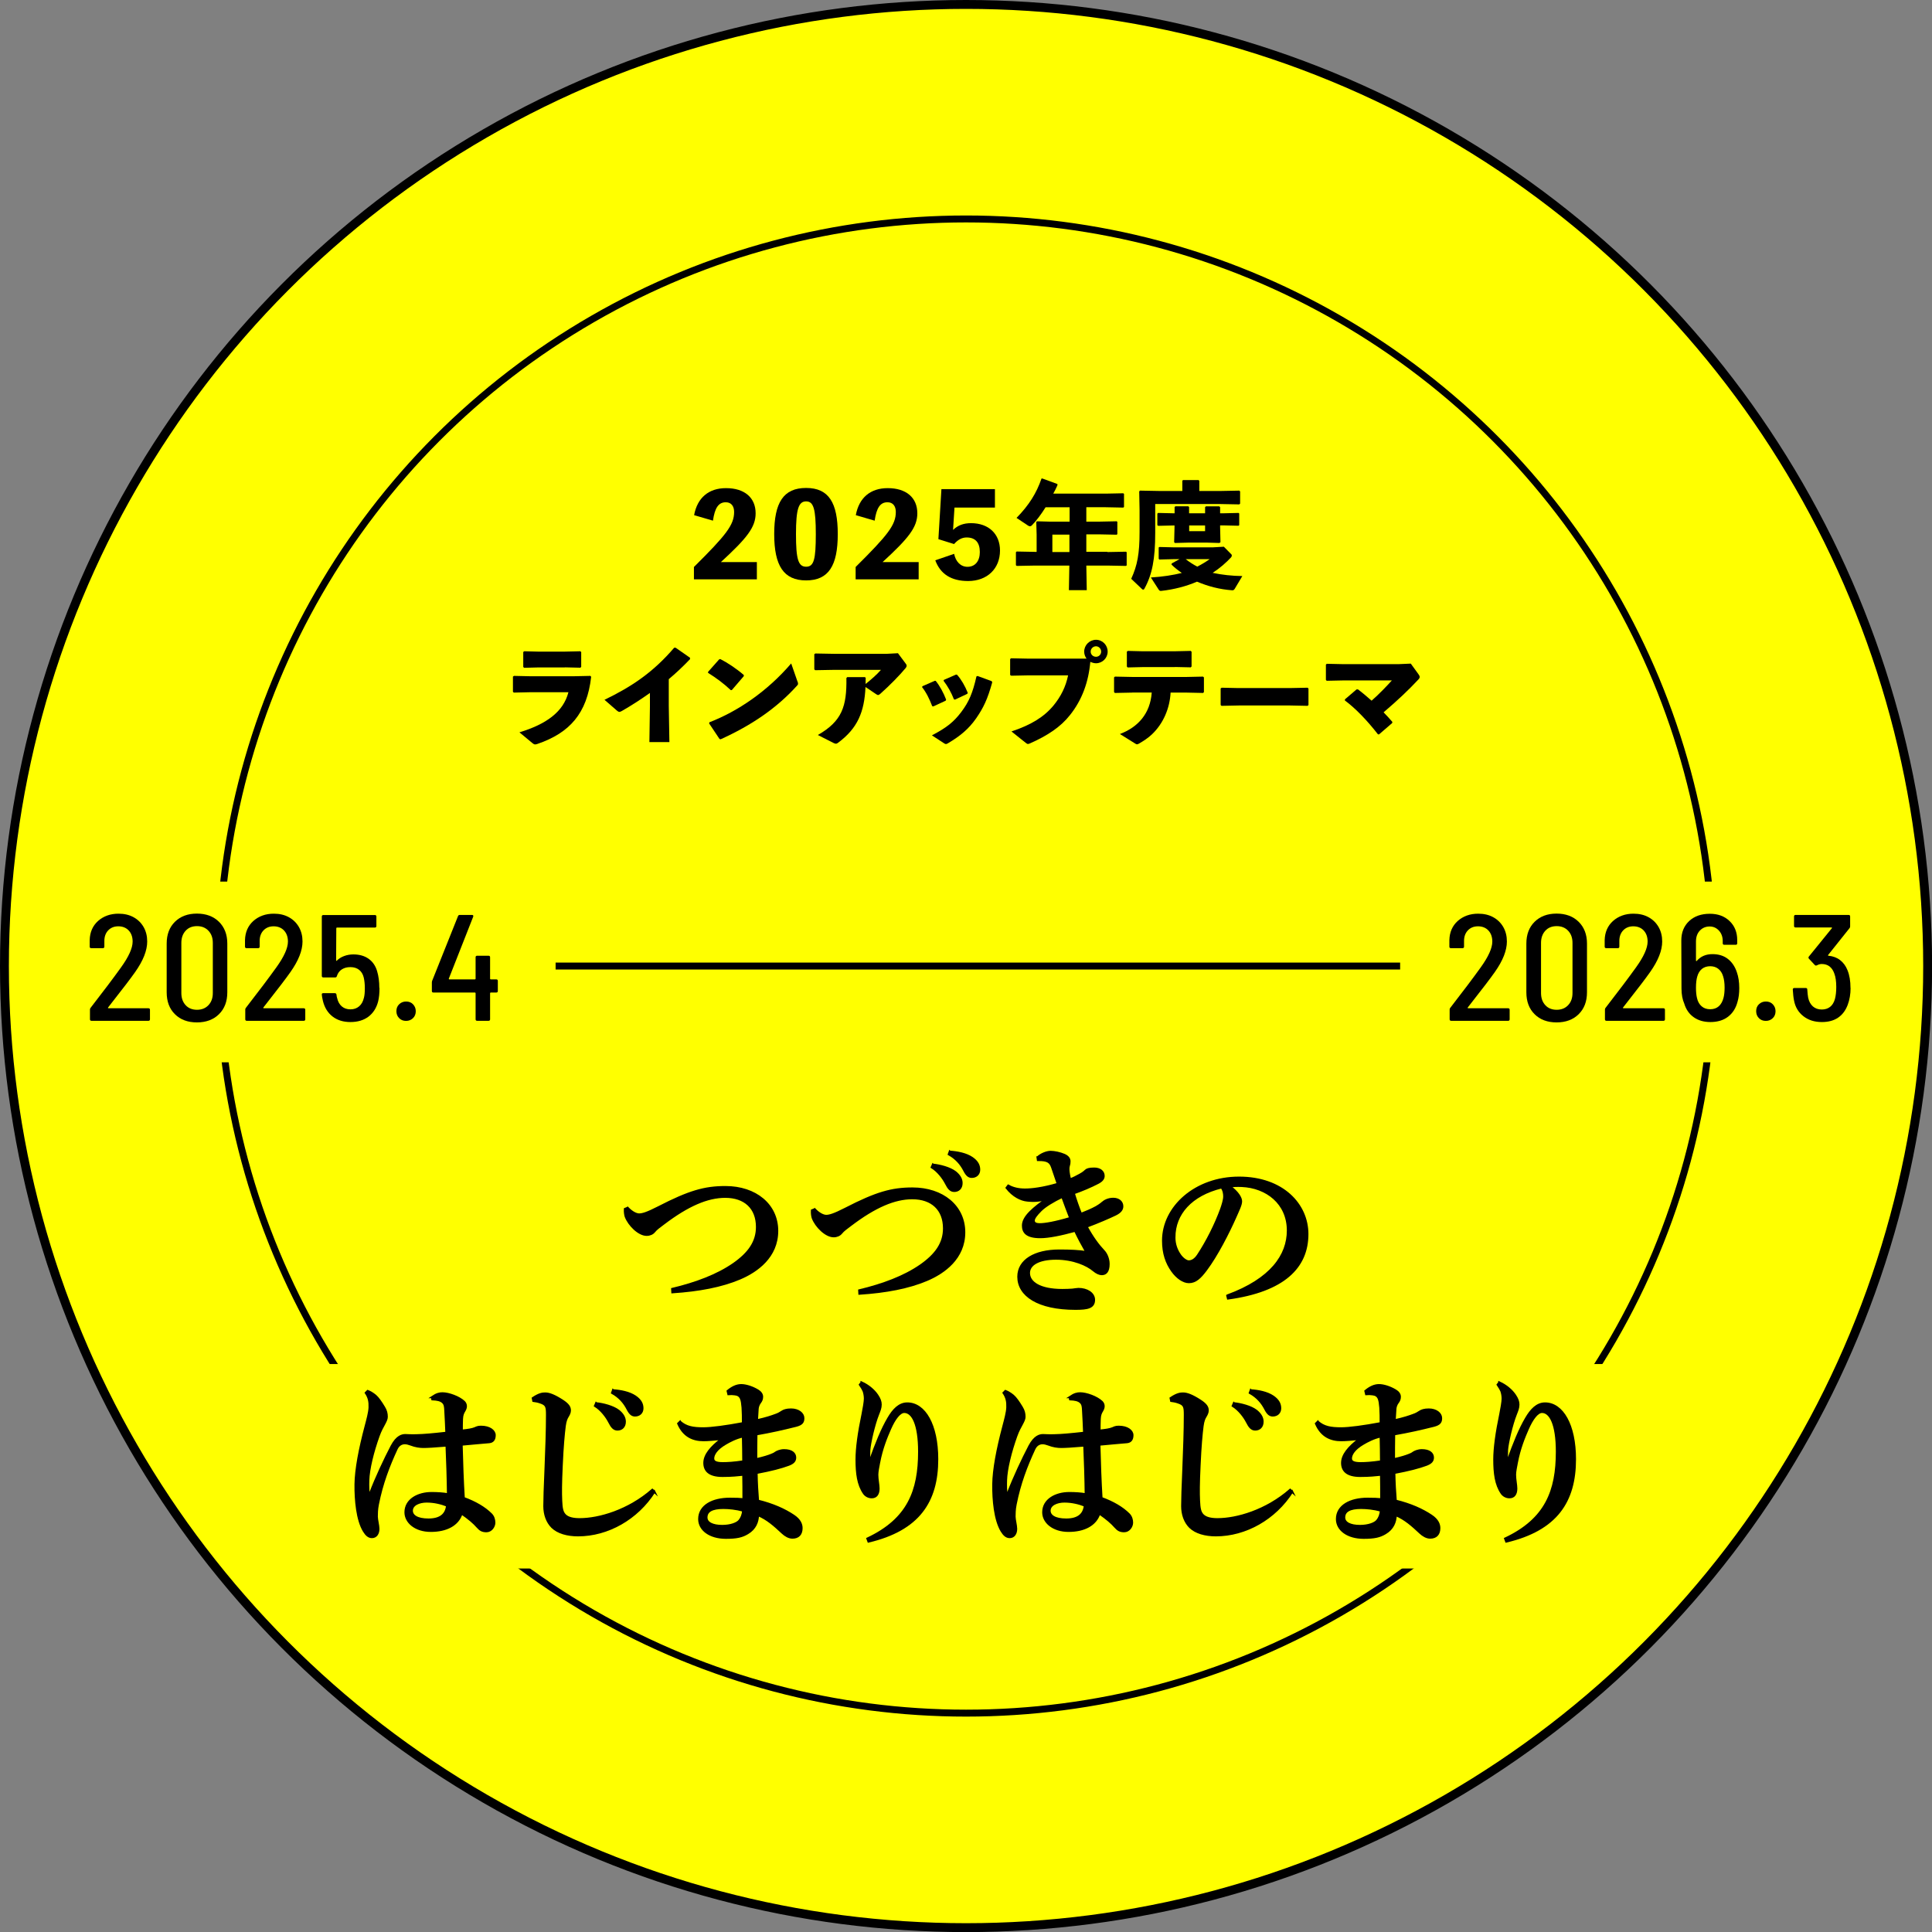
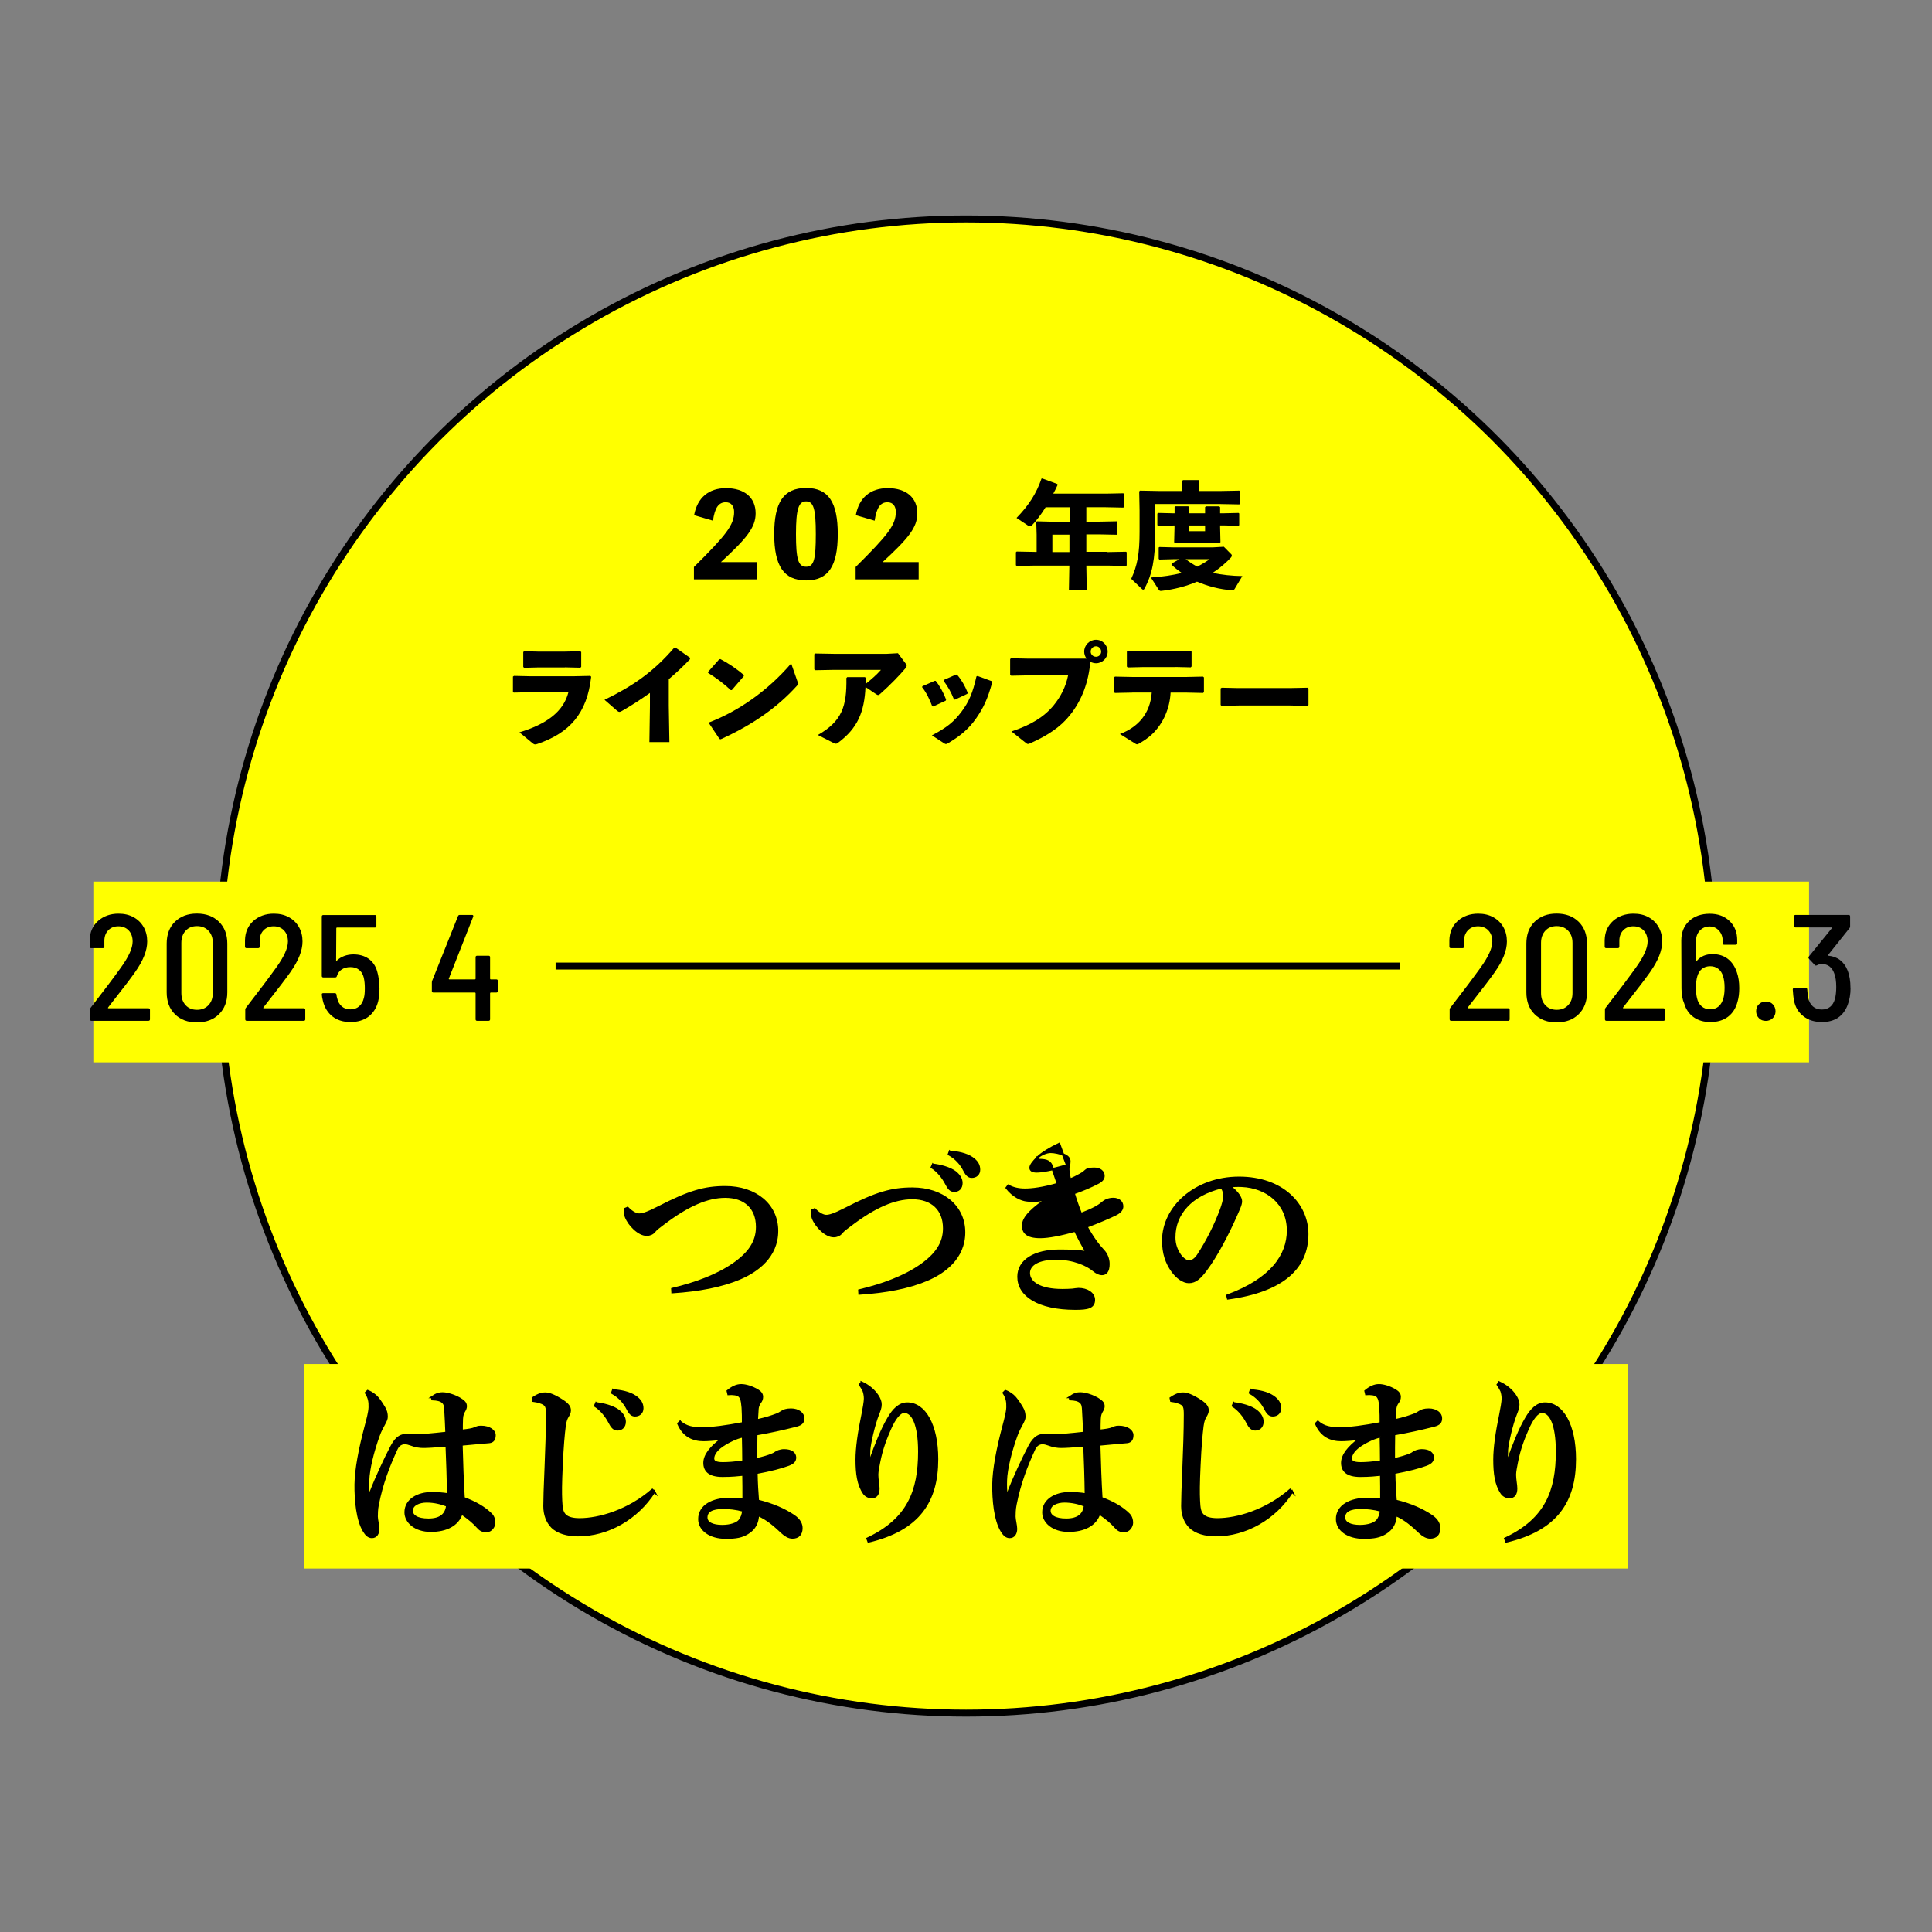
<svg xmlns="http://www.w3.org/2000/svg" id="_レイヤー_2" viewBox="0 0 217.33 217.33">
  <rect x="0" y="0" width="217.33" height="217.33" fill="#808080" stroke="none" />
  <defs>
    <style>.cls-1{stroke-width:.25px;}.cls-1,.cls-2,.cls-3,.cls-4{stroke:#000;stroke-miterlimit:10;}.cls-2,.cls-5,.cls-4{fill:#ff0;}.cls-3{fill:none;}.cls-3,.cls-4{stroke-width:.78px;}</style>
  </defs>
  <g id="_レイヤー_1-2">
-     <circle class="cls-2" cx="108.67" cy="108.67" r="108.17" />
    <circle class="cls-4" cx="108.67" cy="108.67" r="84.04" />
    <path d="M85.14,63.22v1.95h-7.08v-1.39c3.63-3.6,4.52-4.73,4.52-6.19,0-.64-.31-1.09-.94-1.09-.81,0-1.23.62-1.44,2.07l-2.12-.62c.36-1.96,1.64-3.04,3.59-3.04,2.08,0,3.33,1.07,3.33,2.83,0,1.57-.97,2.79-3.91,5.49h4.06Z" />
    <path d="M94.24,60.08c0,3.55-1.03,5.21-3.56,5.21s-3.59-1.66-3.59-5.21,1.04-5.19,3.59-5.19,3.56,1.66,3.56,5.19ZM91.77,60.08c0-2.83-.25-3.68-1.09-3.68s-1.14.84-1.14,3.68.26,3.67,1.14,3.67,1.09-.82,1.09-3.67Z" />
    <path d="M103.34,63.22v1.95h-7.09v-1.39c3.63-3.6,4.52-4.73,4.52-6.19,0-.64-.31-1.09-.94-1.09-.81,0-1.23.62-1.44,2.07l-2.12-.62c.36-1.96,1.64-3.04,3.59-3.04,2.08,0,3.33,1.07,3.33,2.83,0,1.57-.97,2.79-3.91,5.49h4.06Z" />
-     <path d="M107.22,59.6c.53-.51,1.18-.75,2.01-.75,1.98,0,3.26,1.21,3.26,3.08,0,2.03-1.43,3.43-3.59,3.43-1.9,0-3.12-.79-3.69-2.33l2.12-.73c.17.87.73,1.46,1.5,1.46.87,0,1.39-.65,1.39-1.66,0-1.09-.52-1.64-1.48-1.64-.52,0-.96.23-1.42.74l-1.76-.55.34-5.63h6.02v2.08h-4.55l-.16,2.5Z" />
    <path d="M124.55,62.1l2.11-.04.08.06v1.48l-.08.06-2.11-.04h-2.35l.05,2.77h-2.01l.05-2.77h-3.83l-2.09.04-.09-.08v-1.46l.08-.08,2.11.04h.14v-1.95l-.04-1.4.08-.09,1.5.04h2.17v-1.62h-2.7c-.52.83-1.05,1.53-1.55,2.04-.08.08-.14.1-.22.1-.07,0-.13-.03-.21-.08l-1.29-.86c1.4-1.44,2.24-2.77,2.81-4.43h.1s1.69.62,1.69.62v.14c-.14.32-.3.64-.47.94h5.9l1.98-.04.08.07v1.47l-.08.07-1.98-.04h-2.18v1.62h1.43l1.98-.04.08.06v1.39l-.08.06-1.98-.04h-1.43v1.96h2.37ZM120.3,60.14h-1.92v1.96h1.92v-1.96Z" />
    <path d="M132.99,54.09l.09-.09h1.74l.09.09v1.14h2.41l2.09-.04.09.09v1.37l-.09.09-2.09-.04h-7.37v3.24c0,2.95-.34,4.69-1.22,6.29-.04.08-.09.1-.13.1s-.08-.01-.13-.06l-1.22-1.16c.69-1.5.94-2.82.94-5.29v-2.42l-.04-2.12.09-.09,2.16.04h2.6v-1.14ZM138.49,62.32c.05.05.08.12.08.18,0,.05-.03.12-.09.2-.53.57-1.25,1.21-2.07,1.74,1.04.22,2.2.35,3.34.36l-.86,1.44c-.08.12-.14.17-.29.16-1.43-.1-2.74-.46-3.95-.97-1.18.51-2.56.88-4.03,1.04-.16.01-.21-.04-.29-.16l-.87-1.35c1.33-.08,2.52-.27,3.48-.51-.43-.3-.83-.61-1.16-.94l.03-.13.87-.48h-.69l-1.57.04-.08-.08v-1.27l.08-.06,1.57.04h4.46l1.22-.07.81.82ZM135.56,57.74v-.69l.09-.09h1.5l.1.08v.7h.38l1.69-.04.08.06v1.31l-.08.07-1.69-.04h-.38v.21l.04,1.68-.12.09-1.33-.04h-2.2l-1.47.04-.09-.09.04-1.61v-.27h-.14l-1.7.04-.09-.08v-1.29l.08-.08,1.72.04h.14v-.7l.09-.09h1.44l.1.08v.71h1.79ZM133.38,62.9c.42.33.85.6,1.3.84.51-.26.99-.55,1.39-.84h-2.69ZM133.77,59.75h1.79v-.64h-1.79v.64Z" />
    <path d="M57.7,77.81v-1.7l.12-.08,1.78.04h4.99l1.82-.04.09.1c-.46,4.12-2.42,6.31-6.03,7.55-.12.04-.21.06-.27.06-.1,0-.18-.04-.3-.14l-1.47-1.22c2.99-.91,4.94-2.28,5.51-4.51h-4.36l-1.79.04-.09-.1ZM63.54,75.08h-3l-1.59.04-.09-.1v-1.68l.12-.08,1.57.04h2.94l1.79-.04.1.09v1.66l-.09.1-1.75-.04Z" />
    <path d="M73.11,77.95c-.99.7-2.01,1.37-3.16,2.03-.26.14-.33.14-.56-.05l-1.39-1.21c3.06-1.48,5.47-3.09,7.84-5.86h.16l1.62,1.13v.16c-.82.86-1.62,1.6-2.39,2.25v3l.07,4.08h-2.25l.06-4.04v-1.48Z" />
    <path d="M79.64,75.59l1.26-1.42.13-.03c.78.39,1.82,1.08,2.64,1.79v.13l-1.35,1.57h-.12c-.78-.74-1.65-1.38-2.55-1.94v-.12ZM89.72,76.67c.04.1.05.18.05.25,0,.09-.04.14-.13.23-2.31,2.55-5.13,4.45-8.57,6.01l-.13-.03-1.17-1.75.03-.13c3.22-1.24,6.55-3.52,9.2-6.62l.71,2.04Z" />
    <path d="M97.38,76.26c0,.21,0,.48-.01.68.61-.48,1.29-1.08,1.73-1.59h-5.16l-2.25.04-.09-.1v-1.7l.12-.08,2.2.04h5.79l1.3-.07.91,1.22c.04.06.07.12.07.18,0,.08-.03.16-.1.25-.65.79-1.79,1.96-2.86,2.91-.21.18-.27.18-.47.05l-1.2-.81c-.13,2.79-.87,4.64-3.11,6.29-.09.07-.16.09-.23.09s-.17-.04-.29-.1l-1.73-.88c2.72-1.56,3.26-3.22,3.21-6.41l.09-.1h2l.09.09Z" />
    <path d="M105.25,76.58c.48.6.88,1.34,1.18,2.12l-.05.12-1.4.65-.12-.04c-.3-.78-.64-1.5-1.14-2.14l.05-.1,1.37-.6h.12ZM111.62,76.74c-.53,1.92-.99,2.87-1.81,4.06-.85,1.22-1.81,2-3.19,2.82-.09.05-.16.08-.21.08-.06,0-.12-.03-.2-.08l-1.38-.9c1.68-.88,2.46-1.51,3.32-2.65.84-1.12,1.27-2.11,1.69-3.98l.12-.05,1.59.58.06.12ZM107.66,75.9c.48.55.88,1.23,1.2,2.03l-.05.12-1.38.65-.12-.03c-.31-.79-.7-1.47-1.17-2.09l.04-.1,1.37-.6.12.03Z" />
    <path d="M122.22,74.08c-.16-.22-.26-.49-.26-.78,0-.73.6-1.33,1.33-1.33s1.31.6,1.31,1.33-.6,1.31-1.31,1.31c-.23,0-.44-.07-.64-.16-.2,2.25-.92,4.28-2.29,5.99-1.03,1.31-2.5,2.3-4.47,3.17-.12.05-.18.08-.25.08-.08,0-.14-.04-.27-.14l-1.59-1.27c2.22-.74,3.67-1.64,4.73-2.92.83-1.01,1.38-2.12,1.64-3.39h-4.41l-1.99.04-.12-.08v-1.79l.1-.09,1.98.04h6.5ZM122.69,73.3c0,.33.27.58.6.58s.58-.26.58-.58-.26-.6-.58-.6-.6.26-.6.6Z" />
    <path d="M127.37,77.91l-1.96.04-.09-.1v-1.65l.1-.09,1.94.04h6.14l1.83-.04.1.09v1.65l-.09.1-1.85-.04h-1.81c-.09,1.75-.81,3.47-2.09,4.69-.44.42-.94.74-1.47,1.05-.1.05-.16.08-.22.08s-.14-.04-.27-.13l-1.65-1.03c2.05-.78,3.41-2.3,3.58-4.67h-2.18ZM132.18,75.04h-3.6l-1.73.04-.09-.1v-1.68l.12-.08,1.6.04h3.69l1.77-.04.1.09v1.66l-.09.1-1.77-.04Z" />
    <path d="M145.15,79.36h-5.81l-1.94.04-.09-.1v-1.86l.12-.08,1.86.04h5.8l2-.04.1.09v1.85l-.09.1-1.95-.04Z" />
-     <path d="M152.76,77.55c.52.39,1.05.85,1.53,1.27.82-.71,1.79-1.73,2.28-2.28h-5.42l-1.91.04-.09-.1v-1.72l.1-.09,1.86.04h6.2l1.39-.06.87,1.2c.09.12.13.21.13.3s-.04.18-.16.3c-1.12,1.2-2.3,2.31-3.9,3.68.34.34.66.7.99,1.08l-.03.13-1.47,1.27h-.12c-1.21-1.56-2.54-2.94-3.72-3.81v-.13l1.31-1.12h.14Z" />
    <rect class="cls-5" x="10.5" y="99.17" width="35.67" height="20.33" />
    <rect class="cls-5" x="167.83" y="99.17" width="35.67" height="20.33" />
    <path d="M12.19,113.42h4.51c.11,0,.17.06.17.17v1.07c0,.11-.06.17-.17.17h-6.41c-.11,0-.17-.06-.17-.17v-1.09c0-.08.02-.15.07-.2,1.46-1.88,2.6-3.4,3.42-4.54.87-1.21,1.31-2.18,1.31-2.91,0-.52-.15-.94-.44-1.25-.29-.31-.69-.47-1.17-.47s-.86.16-1.15.47c-.29.31-.43.72-.42,1.23v.59c0,.11-.06.17-.17.17h-1.31c-.11,0-.17-.06-.17-.17v-.73c.02-.9.34-1.62.94-2.16.61-.54,1.38-.82,2.3-.82.65,0,1.21.13,1.7.4s.86.64,1.13,1.11c.27.48.4,1.01.4,1.62,0,1.01-.45,2.15-1.36,3.44-.52.74-1.37,1.85-2.55,3.35l-.49.63c-.03.06-.02.08.03.08Z" />
    <path d="M19.68,114.09c-.62-.61-.93-1.43-.93-2.47v-5.48c0-1.02.31-1.84.93-2.45s1.44-.92,2.47-.92,1.86.31,2.48.92c.62.61.94,1.43.94,2.45v5.48c0,1.03-.31,1.85-.94,2.47-.62.61-1.45.92-2.48.92s-1.86-.31-2.47-.92ZM23.45,113.07c.33-.35.49-.8.49-1.37v-5.63c0-.57-.16-1.02-.49-1.37s-.76-.52-1.29-.52-.96.17-1.28.52-.48.8-.48,1.37v5.63c0,.57.16,1.02.48,1.37s.75.52,1.28.52.96-.17,1.29-.52Z" />
    <path d="M29.66,113.42h4.51c.11,0,.17.06.17.17v1.07c0,.11-.06.17-.17.17h-6.41c-.11,0-.17-.06-.17-.17v-1.09c0-.08.02-.15.07-.2,1.46-1.88,2.6-3.4,3.42-4.54.87-1.21,1.31-2.18,1.31-2.91,0-.52-.15-.94-.44-1.25-.29-.31-.69-.47-1.17-.47s-.86.16-1.15.47c-.29.31-.43.72-.42,1.23v.59c0,.11-.06.17-.17.17h-1.31c-.11,0-.17-.06-.17-.17v-.73c.02-.9.34-1.62.94-2.16.61-.54,1.38-.82,2.3-.82.65,0,1.21.13,1.7.4s.86.64,1.13,1.11c.27.48.4,1.01.4,1.62,0,1.01-.45,2.15-1.36,3.44-.52.74-1.37,1.85-2.55,3.35l-.49.63c-.03.06-.02.08.03.08Z" />
    <path d="M42.69,111.14c0,.59-.05,1.09-.15,1.5-.19.75-.56,1.32-1.1,1.73-.54.4-1.21.6-2.02.6s-1.48-.21-2.02-.63c-.54-.42-.9-1.01-1.08-1.77-.07-.29-.11-.52-.12-.68v-.03c0-.09.05-.14.15-.14h1.31c.11,0,.18.06.19.17.02.18.04.3.07.36.09.42.27.74.53.96.26.22.58.33.97.33s.71-.11.98-.34c.27-.23.44-.55.54-.97.07-.26.1-.62.1-1.07s-.04-.84-.12-1.19c-.09-.38-.27-.68-.53-.88-.26-.2-.58-.3-.97-.3s-.69.08-.96.25-.46.42-.57.77c-.02.09-.08.14-.19.14h-1.33c-.11,0-.17-.06-.17-.17v-6.68c0-.11.06-.17.17-.17h5.8c.11,0,.17.06.17.17v1.07c0,.11-.06.17-.17.17h-4.27s-.07.02-.07.07l-.02,3.62c0,.06.03.07.08.03.23-.23.5-.4.83-.52.32-.12.67-.18,1.03-.18.67,0,1.24.16,1.7.48s.79.79.97,1.4c.17.56.25,1.18.25,1.89Z" />
-     <path d="M44.9,114.53c-.2-.2-.31-.46-.31-.78s.1-.58.31-.78.46-.31.78-.31.58.1.78.31.31.47.31.78-.1.58-.31.78-.46.31-.78.31-.58-.1-.78-.31Z" />
    <path d="M56,110.34v1.14c0,.11-.06.17-.17.17h-.63s-.07.02-.07.07v2.94c0,.11-.06.17-.17.17h-1.29c-.11,0-.17-.06-.17-.17v-2.94s-.02-.07-.07-.07h-4.68c-.11,0-.17-.06-.17-.17v-.94c0-.08.01-.15.03-.2l2.91-7.28c.03-.09.1-.14.19-.14h1.4c.06,0,.1.02.12.06.02.04.02.09,0,.14l-2.74,6.96s-.01.04,0,.06c.01.02.03.03.05.03h2.89s.07-.02.07-.07v-2.42c0-.11.06-.17.17-.17h1.29c.11,0,.17.06.17.17v2.42s.02.07.07.07h.63c.11,0,.17.06.17.17Z" />
    <path d="M165.14,113.42h4.51c.11,0,.17.06.17.17v1.07c0,.11-.06.17-.17.17h-6.41c-.11,0-.17-.06-.17-.17v-1.09c0-.08.02-.15.07-.2,1.46-1.88,2.6-3.4,3.42-4.54.87-1.21,1.31-2.18,1.31-2.91,0-.52-.15-.94-.44-1.25-.29-.31-.69-.47-1.17-.47s-.86.16-1.15.47c-.29.31-.43.72-.42,1.23v.59c0,.11-.06.17-.17.17h-1.31c-.11,0-.17-.06-.17-.17v-.73c.02-.9.34-1.62.94-2.16.61-.54,1.38-.82,2.3-.82.65,0,1.21.13,1.7.4s.86.64,1.13,1.11c.27.48.4,1.01.4,1.62,0,1.01-.45,2.15-1.36,3.44-.52.74-1.37,1.85-2.55,3.35l-.49.63c-.03.06-.02.08.03.08Z" />
    <path d="M172.63,114.09c-.62-.61-.93-1.43-.93-2.47v-5.48c0-1.02.31-1.84.93-2.45s1.44-.92,2.47-.92,1.86.31,2.48.92c.62.61.94,1.43.94,2.45v5.48c0,1.03-.31,1.85-.94,2.47-.62.61-1.45.92-2.48.92s-1.86-.31-2.47-.92ZM176.4,113.07c.33-.35.49-.8.49-1.37v-5.63c0-.57-.16-1.02-.49-1.37s-.76-.52-1.29-.52-.96.17-1.28.52-.48.8-.48,1.37v5.63c0,.57.16,1.02.48,1.37s.75.52,1.28.52.96-.17,1.29-.52Z" />
    <path d="M182.61,113.42h4.51c.11,0,.17.06.17.17v1.07c0,.11-.06.17-.17.17h-6.41c-.11,0-.17-.06-.17-.17v-1.09c0-.08.02-.15.07-.2,1.46-1.88,2.6-3.4,3.42-4.54.87-1.21,1.31-2.18,1.31-2.91,0-.52-.15-.94-.44-1.25-.29-.31-.69-.47-1.17-.47s-.86.16-1.15.47c-.29.31-.43.72-.42,1.23v.59c0,.11-.06.17-.17.17h-1.31c-.11,0-.17-.06-.17-.17v-.73c.02-.9.34-1.62.94-2.16.61-.54,1.38-.82,2.3-.82.65,0,1.21.13,1.7.4s.86.64,1.13,1.11c.27.48.4,1.01.4,1.62,0,1.01-.45,2.15-1.36,3.44-.52.74-1.37,1.85-2.55,3.35l-.49.63c-.03.06-.02.08.03.08Z" />
    <path d="M195.65,111.14c0,.58-.06,1.09-.19,1.53-.19.74-.55,1.3-1.07,1.7-.52.4-1.19.6-1.99.6-.74,0-1.36-.18-1.87-.54-.51-.36-.87-.87-1.07-1.54-.2-.45-.31-1.02-.31-1.7l-.02-5.39c0-.91.29-1.63.88-2.19.59-.55,1.37-.82,2.33-.82.91,0,1.65.27,2.22.82.57.54.86,1.26.86,2.14v.36c0,.11-.06.17-.17.17h-1.29c-.11,0-.17-.06-.17-.17v-.24c0-.48-.14-.87-.42-1.18-.28-.31-.63-.47-1.05-.47-.45,0-.82.16-1.11.47-.29.31-.43.72-.43,1.23v2.14s0,.04.03.05c.02.01.04,0,.06-.02.44-.51,1.03-.76,1.77-.76.69,0,1.27.18,1.73.54.46.36.8.86,1.01,1.5.18.51.27,1.1.27,1.77ZM194,111.11c0-.53-.06-.96-.17-1.29-.1-.35-.28-.63-.53-.83s-.56-.3-.92-.3-.68.1-.93.3c-.24.2-.42.48-.52.84-.1.32-.15.75-.15,1.29,0,.46.04.86.12,1.17.09.39.26.69.52.91.25.22.58.33.96.33s.71-.11.96-.33c.25-.22.43-.54.54-.96.08-.31.12-.69.12-1.14Z" />
    <path d="M197.86,114.53c-.2-.2-.31-.46-.31-.78s.1-.58.31-.78.46-.31.78-.31.58.1.78.31.31.47.31.78-.1.58-.31.78-.46.31-.78.31-.58-.1-.78-.31Z" />
    <path d="M208.17,111.14c0,.7-.11,1.33-.32,1.89-.24.64-.6,1.12-1.09,1.45-.49.33-1.09.49-1.82.49-.83,0-1.52-.22-2.08-.66s-.91-1.02-1.05-1.76c-.07-.34-.11-.75-.14-1.24,0-.11.06-.17.17-.17h1.29c.11,0,.17.06.17.17.02.37.06.68.1.92.09.42.27.75.53.98s.6.35,1,.35c.37,0,.69-.1.94-.3.25-.2.43-.49.54-.88.1-.37.15-.83.15-1.36,0-.61-.07-1.12-.22-1.51-.12-.35-.31-.62-.54-.8-.24-.18-.53-.27-.88-.27-.17,0-.35.05-.54.15-.05.02-.08.03-.1.03-.04,0-.09-.02-.14-.07l-.66-.71s-.05-.07-.05-.12.02-.08.05-.12l2.58-3.18s.03-.04.02-.06c-.01-.02-.03-.03-.05-.03h-4.05c-.11,0-.17-.06-.17-.17v-1.07c0-.11.06-.17.17-.17h5.97c.11,0,.17.06.17.17v1.12c0,.08-.02.15-.07.2l-2.4,3.01s-.03.04-.02.06c.01.02.03.03.05.03.51.05.95.21,1.31.49.36.28.64.65.83,1.13.23.56.34,1.22.34,2.01Z" />
    <line class="cls-3" x1="62.5" y1="108.67" x2="157.5" y2="108.67" />
    <rect class="cls-5" x="34.25" y="153.44" width="148.83" height="23" />
    <path class="cls-1" d="M70.6,135.88c.56.58,1.04.74,1.3.74.34,0,.84-.12,2.2-.82,3.42-1.76,5.16-2.26,7.5-2.26,3.4,0,5.82,2,5.82,4.92s-2.28,4.54-4.22,5.36c-2.04.86-4.54,1.34-7.56,1.54l-.02-.36c2.68-.64,5.08-1.54,6.92-2.82,1.74-1.22,2.62-2.5,2.62-4.16,0-2.14-1.36-3.4-3.58-3.4-2,0-4.2.94-6.94,3.02-.5.38-.8.58-1.06.9-.18.22-.48.36-.84.36-.88,0-1.98-1.1-2.34-2.04-.06-.16-.12-.52-.1-.86l.3-.12Z" />
    <path class="cls-1" d="M91.64,136.04c.56.58,1.04.74,1.3.74.34,0,.84-.12,2.2-.82,3.42-1.76,5.16-2.26,7.5-2.26,3.4,0,5.82,2,5.82,4.92s-2.28,4.54-4.22,5.36c-2.04.86-4.54,1.34-7.56,1.54l-.02-.36c2.68-.64,5.08-1.54,6.92-2.82,1.74-1.22,2.62-2.5,2.62-4.16,0-2.14-1.36-3.4-3.58-3.4-2,0-4.2.94-6.94,3.02-.5.38-.8.58-1.06.9-.18.22-.48.36-.84.36-.88,0-1.98-1.1-2.34-2.04-.06-.16-.12-.52-.1-.86l.3-.12ZM104.94,131.02c.78.08,1.9.36,2.52.84.42.34.7.74.7,1.22,0,.58-.36.88-.82.88-.4,0-.64-.28-.92-.84-.32-.62-.9-1.38-1.6-1.82l.12-.28ZM106.84,129.56c.86.06,1.82.24,2.5.7.58.4.8.82.8,1.32s-.36.8-.82.8c-.28,0-.54-.12-.84-.72-.38-.74-.92-1.36-1.74-1.82l.1-.28Z" />
-     <path class="cls-1" d="M116.72,130.2c.38-.36,1.02-.62,1.46-.62s1.08.14,1.54.34c.4.18.58.42.58.72,0,.18-.02.34-.08.52-.04.14-.06.34-.02.68.02.2.08.5.16.84.4-.14.7-.3,1.1-.52.12-.06.44-.24.68-.48.12-.12.36-.22.94-.22.66,0,1.06.34,1.06.82,0,.28-.16.52-.6.76-.84.44-1.84.86-2.76,1.18.22.74.52,1.62.82,2.34.62-.24,1.18-.48,1.7-.76.14-.08.48-.28.72-.5.24-.22.68-.44,1.2-.44.64,0,1.02.36,1.02.84,0,.36-.24.66-.78.92-.66.32-1.9.86-3.24,1.36.68,1.24,1.3,2.08,1.96,2.78.24.26.52.8.52,1.42,0,.88-.34,1.14-.76,1.14-.24,0-.56-.12-.94-.44-.68-.58-2.22-1.3-4.2-1.3s-3.06.66-3.06,1.62c0,1.08,1.24,1.92,3.76,1.92.44,0,.88-.02,1.14-.04.18-.02.52-.08.68-.08.94,0,1.74.48,1.74,1.22,0,.86-.72,1-2.08,1-4.22,0-6.42-1.52-6.42-3.6,0-1.84,1.84-2.94,4.6-2.94,1.22,0,2.2.04,3.06.18-.48-.84-.84-1.5-1.28-2.42-1.6.44-2.98.72-3.92.72-1.6,0-1.94-.6-1.94-1.3,0-.44.24-.94.82-1.52.5-.5,1.16-1,1.86-1.48-.62.16-1.1.22-1.54.22-.22,0-.44-.02-.66-.04-.7-.06-1.6-.5-2.32-1.42l.18-.24c.54.3,1.16.44,1.88.44.78,0,2-.14,3.7-.64-.2-.58-.42-1.26-.64-1.88-.2-.56-.46-.84-1.6-.82l-.04-.28ZM117.08,136.14c-.54.54-.8.9-.8,1.16s.18.42.7.42c.6,0,1.76-.2,3.42-.7-.3-.78-.6-1.56-.9-2.4-1.02.48-1.96,1.06-2.42,1.52Z" />
+     <path class="cls-1" d="M116.72,130.2c.38-.36,1.02-.62,1.46-.62s1.08.14,1.54.34c.4.18.58.42.58.72,0,.18-.02.34-.08.52-.04.14-.06.34-.02.68.02.2.08.5.16.84.4-.14.7-.3,1.1-.52.12-.06.44-.24.68-.48.12-.12.36-.22.94-.22.66,0,1.06.34,1.06.82,0,.28-.16.52-.6.76-.84.44-1.84.86-2.76,1.18.22.74.52,1.62.82,2.34.62-.24,1.18-.48,1.7-.76.14-.08.48-.28.72-.5.24-.22.68-.44,1.2-.44.64,0,1.02.36,1.02.84,0,.36-.24.66-.78.92-.66.32-1.9.86-3.24,1.36.68,1.24,1.3,2.08,1.96,2.78.24.26.52.8.52,1.42,0,.88-.34,1.14-.76,1.14-.24,0-.56-.12-.94-.44-.68-.58-2.22-1.3-4.2-1.3s-3.06.66-3.06,1.62c0,1.08,1.24,1.92,3.76,1.92.44,0,.88-.02,1.14-.04.18-.02.52-.08.68-.08.94,0,1.74.48,1.74,1.22,0,.86-.72,1-2.08,1-4.22,0-6.42-1.52-6.42-3.6,0-1.84,1.84-2.94,4.6-2.94,1.22,0,2.2.04,3.06.18-.48-.84-.84-1.5-1.28-2.42-1.6.44-2.98.72-3.92.72-1.6,0-1.94-.6-1.94-1.3,0-.44.24-.94.82-1.52.5-.5,1.16-1,1.86-1.48-.62.16-1.1.22-1.54.22-.22,0-.44-.02-.66-.04-.7-.06-1.6-.5-2.32-1.42l.18-.24c.54.3,1.16.44,1.88.44.78,0,2-.14,3.7-.64-.2-.58-.42-1.26-.64-1.88-.2-.56-.46-.84-1.6-.82l-.04-.28Zc-.54.54-.8.9-.8,1.16s.18.42.7.42c.6,0,1.76-.2,3.42-.7-.3-.78-.6-1.56-.9-2.4-1.02.48-1.96,1.06-2.42,1.52Z" />
    <path class="cls-1" d="M138.06,145.74c4.96-1.82,6.82-4.54,6.82-7.32,0-3.08-2.4-4.9-5.2-5.02-.5-.02-.98,0-1.36.04.94.7,1.28,1.32,1.28,1.7,0,.4-.32,1.02-.64,1.76-.8,1.8-2.06,4.28-3.3,5.94-.66.88-1.18,1.38-1.92,1.38-.62,0-1.34-.5-1.88-1.26-.64-.9-1.02-1.96-1.02-3.4,0-3.78,3.64-7.08,8.54-7.08s7.68,3.02,7.68,6.34c0,3.74-2.66,6.38-8.92,7.24l-.08-.32ZM132.1,139.18c0,.82.26,1.48.66,2.04.26.36.68.68.96.68.36,0,.72-.2,1.06-.72,1-1.52,1.96-3.42,2.6-5.18.14-.4.34-1.02.34-1.4,0-.3-.04-.68-.3-1.04-3.44.84-5.32,2.98-5.32,5.62Z" />
    <path class="cls-1" d="M48.6,157.16c.54-.36.84-.42,1.18-.42.68,0,1.86.42,2.42.96.14.14.2.32.2.48,0,.18-.06.34-.18.54s-.24.42-.26.9c-.02.48-.02.88-.02,1.32.74-.08,1.16-.14,1.5-.28.14-.06.3-.16.66-.16.98,0,1.54.46,1.54.94s-.2.74-.6.78c-.88.08-1.9.16-3.12.28.06,2.2.12,4.06.24,6.02,1.3.48,2.34,1.08,3.08,1.82.26.26.36.62.36.94,0,.42-.34.96-.88.96-.46,0-.7-.14-1-.48-.42-.48-.96-.94-1.8-1.52-.42,1.3-1.72,1.96-3.46,1.96s-2.84-.98-2.84-2.08c0-1.42,1.42-2.16,2.92-2.16.64,0,1.32.04,1.86.14-.02-1.84-.08-3.56-.16-5.5-1.42.12-2.18.16-2.62.16-.38,0-.88-.06-1.44-.28-.22-.08-.44-.14-.64-.14-.4,0-.74.22-.94.66-.88,1.9-1.64,3.88-2.1,6.22-.12.58-.12,1.12-.12,1.38,0,.34.18,1,.18,1.38,0,.5-.24.92-.72.92-.38,0-.64-.26-.9-.68-.76-1.24-.96-3.5-.94-5.24.02-1.68.46-3.98,1.14-6.54.2-.76.42-1.56.44-2.12.02-.64-.06-1.1-.42-1.64l.2-.2c.26.1.54.26.86.52.3.26.62.72.98,1.32.22.36.3.68.3,1.06,0,.24-.12.48-.3.82-.18.34-.4.7-.62,1.32-.64,1.78-1.12,3.72-1.16,5-.02.62,0,1.14.04,1.54q.02.06.06.08s.06-.02.1-.1c.76-1.96,1.66-3.86,2.44-5.36.6-1.14,1.2-1.24,1.54-1.24.26,0,.54.04,1.22.02.9-.02,1.78-.1,3.4-.28-.02-.78-.08-1.72-.12-2.52-.02-.42-.04-.72-.3-.94-.24-.22-.64-.3-1.16-.32l-.04-.24ZM46.32,169.94c0,.56.58,1,1.88,1s2-.54,2.1-1.58c-.64-.26-1.46-.46-2.3-.46s-1.68.34-1.68,1.04Z" />
    <path class="cls-1" d="M73.6,167.8c-1.94,3.04-5.24,4.9-8.58,4.9-1.2,0-2.26-.3-2.9-.92-.58-.58-.88-1.42-.88-2.36,0-.68.04-2.08.14-4.34.08-1.94.16-4.2.16-5.9,0-.94-.04-1.2-.8-1.44-.3-.1-.46-.12-.74-.16l-.06-.3c.74-.5,1.12-.52,1.4-.52.44,0,1.02.22,1.92.8.64.42.84.72.84,1.1,0,.26-.14.5-.26.7-.12.2-.24.46-.32,1.04-.12.96-.24,2.22-.34,4.44-.1,2.12-.1,3.08-.06,3.96.04.84.1,1.3.44,1.64.32.32.88.46,1.64.46,2.2,0,5.5-.96,8.18-3.3l.22.2ZM67.06,157.86c.78.08,1.9.36,2.52.84.42.34.7.74.7,1.22,0,.58-.36.88-.82.88-.4,0-.64-.28-.92-.84-.32-.62-.9-1.38-1.6-1.82l.12-.28ZM68.96,156.4c.86.06,1.82.24,2.5.7.58.4.8.82.8,1.32s-.36.8-.82.8c-.28,0-.54-.12-.84-.72-.38-.74-.92-1.36-1.74-1.82l.1-.28Z" />
    <path class="cls-1" d="M76.5,159.94c.68.6,1.44.74,2.62.74.9,0,2.56-.22,4.46-.58,0-.66,0-1.18-.04-1.76-.04-.46-.08-.78-.18-1.02-.14-.32-.36-.44-.68-.48-.26-.04-.48-.04-.74-.02l-.08-.34c.48-.4.98-.66,1.52-.66.48,0,1.2.2,1.86.6.3.18.48.42.48.7,0,.26-.08.46-.24.66-.14.18-.24.46-.26.68-.02.32-.04.78-.08,1.32,1.08-.24,1.66-.44,2.14-.62.24-.08.5-.22.7-.36.18-.12.48-.24,1-.24.84,0,1.38.46,1.38.96,0,.42-.12.68-.82.86-1.52.38-2.76.66-4.46.96-.02,1.02-.02,2-.02,2.82.82-.18,1.38-.36,1.72-.5.16-.06.34-.14.46-.24.14-.1.52-.28.96-.28.88,0,1.22.38,1.24.78.02.4-.2.64-.72.84-.86.32-1.94.6-3.62.92.02,1.16.08,2.16.16,3.14,1.7.42,2.98,1,4,1.68.72.48.9.98.9,1.4,0,.66-.34,1.06-1.02,1.06-.4,0-.8-.24-1.12-.54-.9-.84-1.7-1.56-2.76-2-.02.78-.32,1.54-1.16,2.04-.62.38-1.24.52-2.44.52-1.8,0-3-.9-3-2.1,0-1.5,1.52-2.28,3.44-2.28.76,0,1.1.02,1.54.06,0-1.04,0-1.94-.02-2.78-.58.06-1.3.14-2.34.14-1.54,0-2.04-.62-2.04-1.46,0-.88.74-1.78,1.92-2.66v-.04c-.82.08-1.56.14-2.02.14-1.14,0-2.22-.42-2.84-1.86l.2-.2ZM81.36,169.62c-1.24,0-1.9.34-1.9,1.08,0,.62.7.96,1.78.96.96,0,1.68-.28,1.94-.6.24-.28.4-.68.42-1.14-.78-.22-1.6-.3-2.24-.3ZM83.58,161.58c-.76.14-1.58.58-1.98.82-1,.58-1.38,1.2-1.38,1.66,0,.34.26.54,1.08.54.56,0,1.26-.04,2.32-.2,0-.94-.02-1.86-.04-2.82Z" />
    <path class="cls-1" d="M96.92,155.52c.76.34,1.4.9,1.76,1.44.28.42.38.72.38,1.04,0,.38-.14.7-.28,1.06-.48,1.2-.94,3.26-1,4.04-.02.64-.02,1-.02,1.28l.08.02c.74-2.06,1.38-3.64,2.1-4.86.56-.96,1.22-1.66,2.12-1.66,1.94,0,3.36,2.4,3.36,6.26,0,4.76-2.08,7.92-7.72,9.26l-.12-.32c4.6-2.16,5.82-5.38,5.82-9.78,0-3.1-.74-4.48-1.68-4.48-.52,0-1.1.76-1.6,1.9-.42.96-.94,2.22-1.24,3.82-.08.44-.2.98-.2,1.34,0,.56.14,1.14.14,1.56,0,.6-.24.98-.76.98-.4,0-.72-.22-.88-.46-.66-.96-.82-2.22-.82-3.78,0-1.28.24-3.02.68-5.12.1-.5.26-1.38.26-1.72,0-.32-.06-.62-.14-.86-.08-.18-.2-.4-.42-.72l.18-.24Z" />
    <path class="cls-1" d="M120.34,157.16c.54-.36.84-.42,1.18-.42.68,0,1.86.42,2.42.96.14.14.2.32.2.48,0,.18-.06.34-.18.54s-.24.42-.26.9c-.02.48-.02.88-.02,1.32.74-.08,1.16-.14,1.5-.28.14-.06.3-.16.66-.16.98,0,1.54.46,1.54.94s-.2.74-.6.78c-.88.08-1.9.16-3.12.28.06,2.2.12,4.06.24,6.02,1.3.48,2.34,1.08,3.08,1.82.26.26.36.62.36.94,0,.42-.34.96-.88.96-.46,0-.7-.14-1-.48-.42-.48-.96-.94-1.8-1.52-.42,1.3-1.72,1.96-3.46,1.96s-2.84-.98-2.84-2.08c0-1.42,1.42-2.16,2.92-2.16.64,0,1.32.04,1.86.14-.02-1.84-.08-3.56-.16-5.5-1.42.12-2.18.16-2.62.16-.38,0-.88-.06-1.44-.28-.22-.08-.44-.14-.64-.14-.4,0-.74.22-.94.66-.88,1.9-1.64,3.88-2.1,6.22-.12.58-.12,1.12-.12,1.38,0,.34.18,1,.18,1.38,0,.5-.24.92-.72.92-.38,0-.64-.26-.9-.68-.76-1.24-.96-3.5-.94-5.24.02-1.68.46-3.98,1.14-6.54.2-.76.42-1.56.44-2.12.02-.64-.06-1.1-.42-1.64l.2-.2c.26.1.54.26.86.52.3.26.62.72.98,1.32.22.36.3.68.3,1.06,0,.24-.12.48-.3.82-.18.34-.4.7-.62,1.32-.64,1.78-1.12,3.72-1.16,5-.02.62,0,1.14.04,1.54q.02.06.06.08s.06-.02.1-.1c.76-1.96,1.66-3.86,2.44-5.36.6-1.14,1.2-1.24,1.54-1.24.26,0,.54.04,1.22.02.9-.02,1.78-.1,3.4-.28-.02-.78-.08-1.72-.12-2.52-.02-.42-.04-.72-.3-.94-.24-.22-.64-.3-1.16-.32l-.04-.24ZM118.06,169.94c0,.56.58,1,1.88,1s2-.54,2.1-1.58c-.64-.26-1.46-.46-2.3-.46s-1.68.34-1.68,1.04Z" />
    <path class="cls-1" d="M145.35,167.8c-1.94,3.04-5.24,4.9-8.58,4.9-1.2,0-2.26-.3-2.9-.92-.58-.58-.88-1.42-.88-2.36,0-.68.04-2.08.14-4.34.08-1.94.16-4.2.16-5.9,0-.94-.04-1.2-.8-1.44-.3-.1-.46-.12-.74-.16l-.06-.3c.74-.5,1.12-.52,1.4-.52.44,0,1.02.22,1.92.8.64.42.84.72.84,1.1,0,.26-.14.5-.26.7-.12.2-.24.46-.32,1.04-.12.96-.24,2.22-.34,4.44-.1,2.12-.1,3.08-.06,3.96.04.84.1,1.3.44,1.64.32.32.88.46,1.64.46,2.2,0,5.5-.96,8.18-3.3l.22.2ZM138.8,157.86c.78.08,1.9.36,2.52.84.42.34.7.74.7,1.22,0,.58-.36.88-.82.88-.4,0-.64-.28-.92-.84-.32-.62-.9-1.38-1.6-1.82l.12-.28ZM140.7,156.4c.86.06,1.82.24,2.5.7.58.4.8.82.8,1.32s-.36.8-.82.8c-.28,0-.54-.12-.84-.72-.38-.74-.92-1.36-1.74-1.82l.1-.28Z" />
    <path class="cls-1" d="M148.24,159.94c.68.6,1.44.74,2.62.74.9,0,2.56-.22,4.46-.58,0-.66,0-1.18-.04-1.76-.04-.46-.08-.78-.18-1.02-.14-.32-.36-.44-.68-.48-.26-.04-.48-.04-.74-.02l-.08-.34c.48-.4.98-.66,1.52-.66.48,0,1.2.2,1.86.6.3.18.48.42.48.7,0,.26-.08.46-.24.66-.14.18-.24.46-.26.68-.02.32-.04.78-.08,1.32,1.08-.24,1.66-.44,2.14-.62.24-.08.5-.22.7-.36.18-.12.48-.24,1-.24.84,0,1.38.46,1.38.96,0,.42-.12.68-.82.86-1.52.38-2.76.66-4.46.96-.02,1.02-.02,2-.02,2.82.82-.18,1.38-.36,1.72-.5.16-.06.34-.14.46-.24.14-.1.52-.28.96-.28.88,0,1.22.38,1.24.78.02.4-.2.64-.72.84-.86.32-1.94.6-3.62.92.02,1.16.08,2.16.16,3.14,1.7.42,2.98,1,4,1.68.72.48.9.98.9,1.4,0,.66-.34,1.06-1.02,1.06-.4,0-.8-.24-1.12-.54-.9-.84-1.7-1.56-2.76-2-.02.78-.32,1.54-1.16,2.04-.62.38-1.24.52-2.44.52-1.8,0-3-.9-3-2.1,0-1.5,1.52-2.28,3.44-2.28.76,0,1.1.02,1.54.06,0-1.04,0-1.94-.02-2.78-.58.06-1.3.14-2.34.14-1.54,0-2.04-.62-2.04-1.46,0-.88.74-1.78,1.92-2.66v-.04c-.82.08-1.56.14-2.02.14-1.14,0-2.22-.42-2.84-1.86l.2-.2ZM153.1,169.62c-1.24,0-1.9.34-1.9,1.08,0,.62.7.96,1.78.96.96,0,1.68-.28,1.94-.6.24-.28.4-.68.42-1.14-.78-.22-1.6-.3-2.24-.3ZM155.32,161.58c-.76.14-1.58.58-1.98.82-1,.58-1.38,1.2-1.38,1.66,0,.34.26.54,1.08.54.56,0,1.26-.04,2.32-.2,0-.94-.02-1.86-.04-2.82Z" />
    <path class="cls-1" d="M168.66,155.52c.76.34,1.4.9,1.76,1.44.28.42.38.72.38,1.04,0,.38-.14.7-.28,1.06-.48,1.2-.94,3.26-1,4.04-.02.64-.02,1-.02,1.28l.08.02c.74-2.06,1.38-3.64,2.1-4.86.56-.96,1.22-1.66,2.12-1.66,1.94,0,3.36,2.4,3.36,6.26,0,4.76-2.08,7.92-7.72,9.26l-.12-.32c4.6-2.16,5.82-5.38,5.82-9.78,0-3.1-.74-4.48-1.68-4.48-.52,0-1.1.76-1.6,1.9-.42.96-.94,2.22-1.24,3.82-.08.44-.2.98-.2,1.34,0,.56.14,1.14.14,1.56,0,.6-.24.98-.76.98-.4,0-.72-.22-.88-.46-.66-.96-.82-2.22-.82-3.78,0-1.28.24-3.02.68-5.12.1-.5.26-1.38.26-1.72,0-.32-.06-.62-.14-.86-.08-.18-.2-.4-.42-.72l.18-.24Z" />
  </g>
</svg>